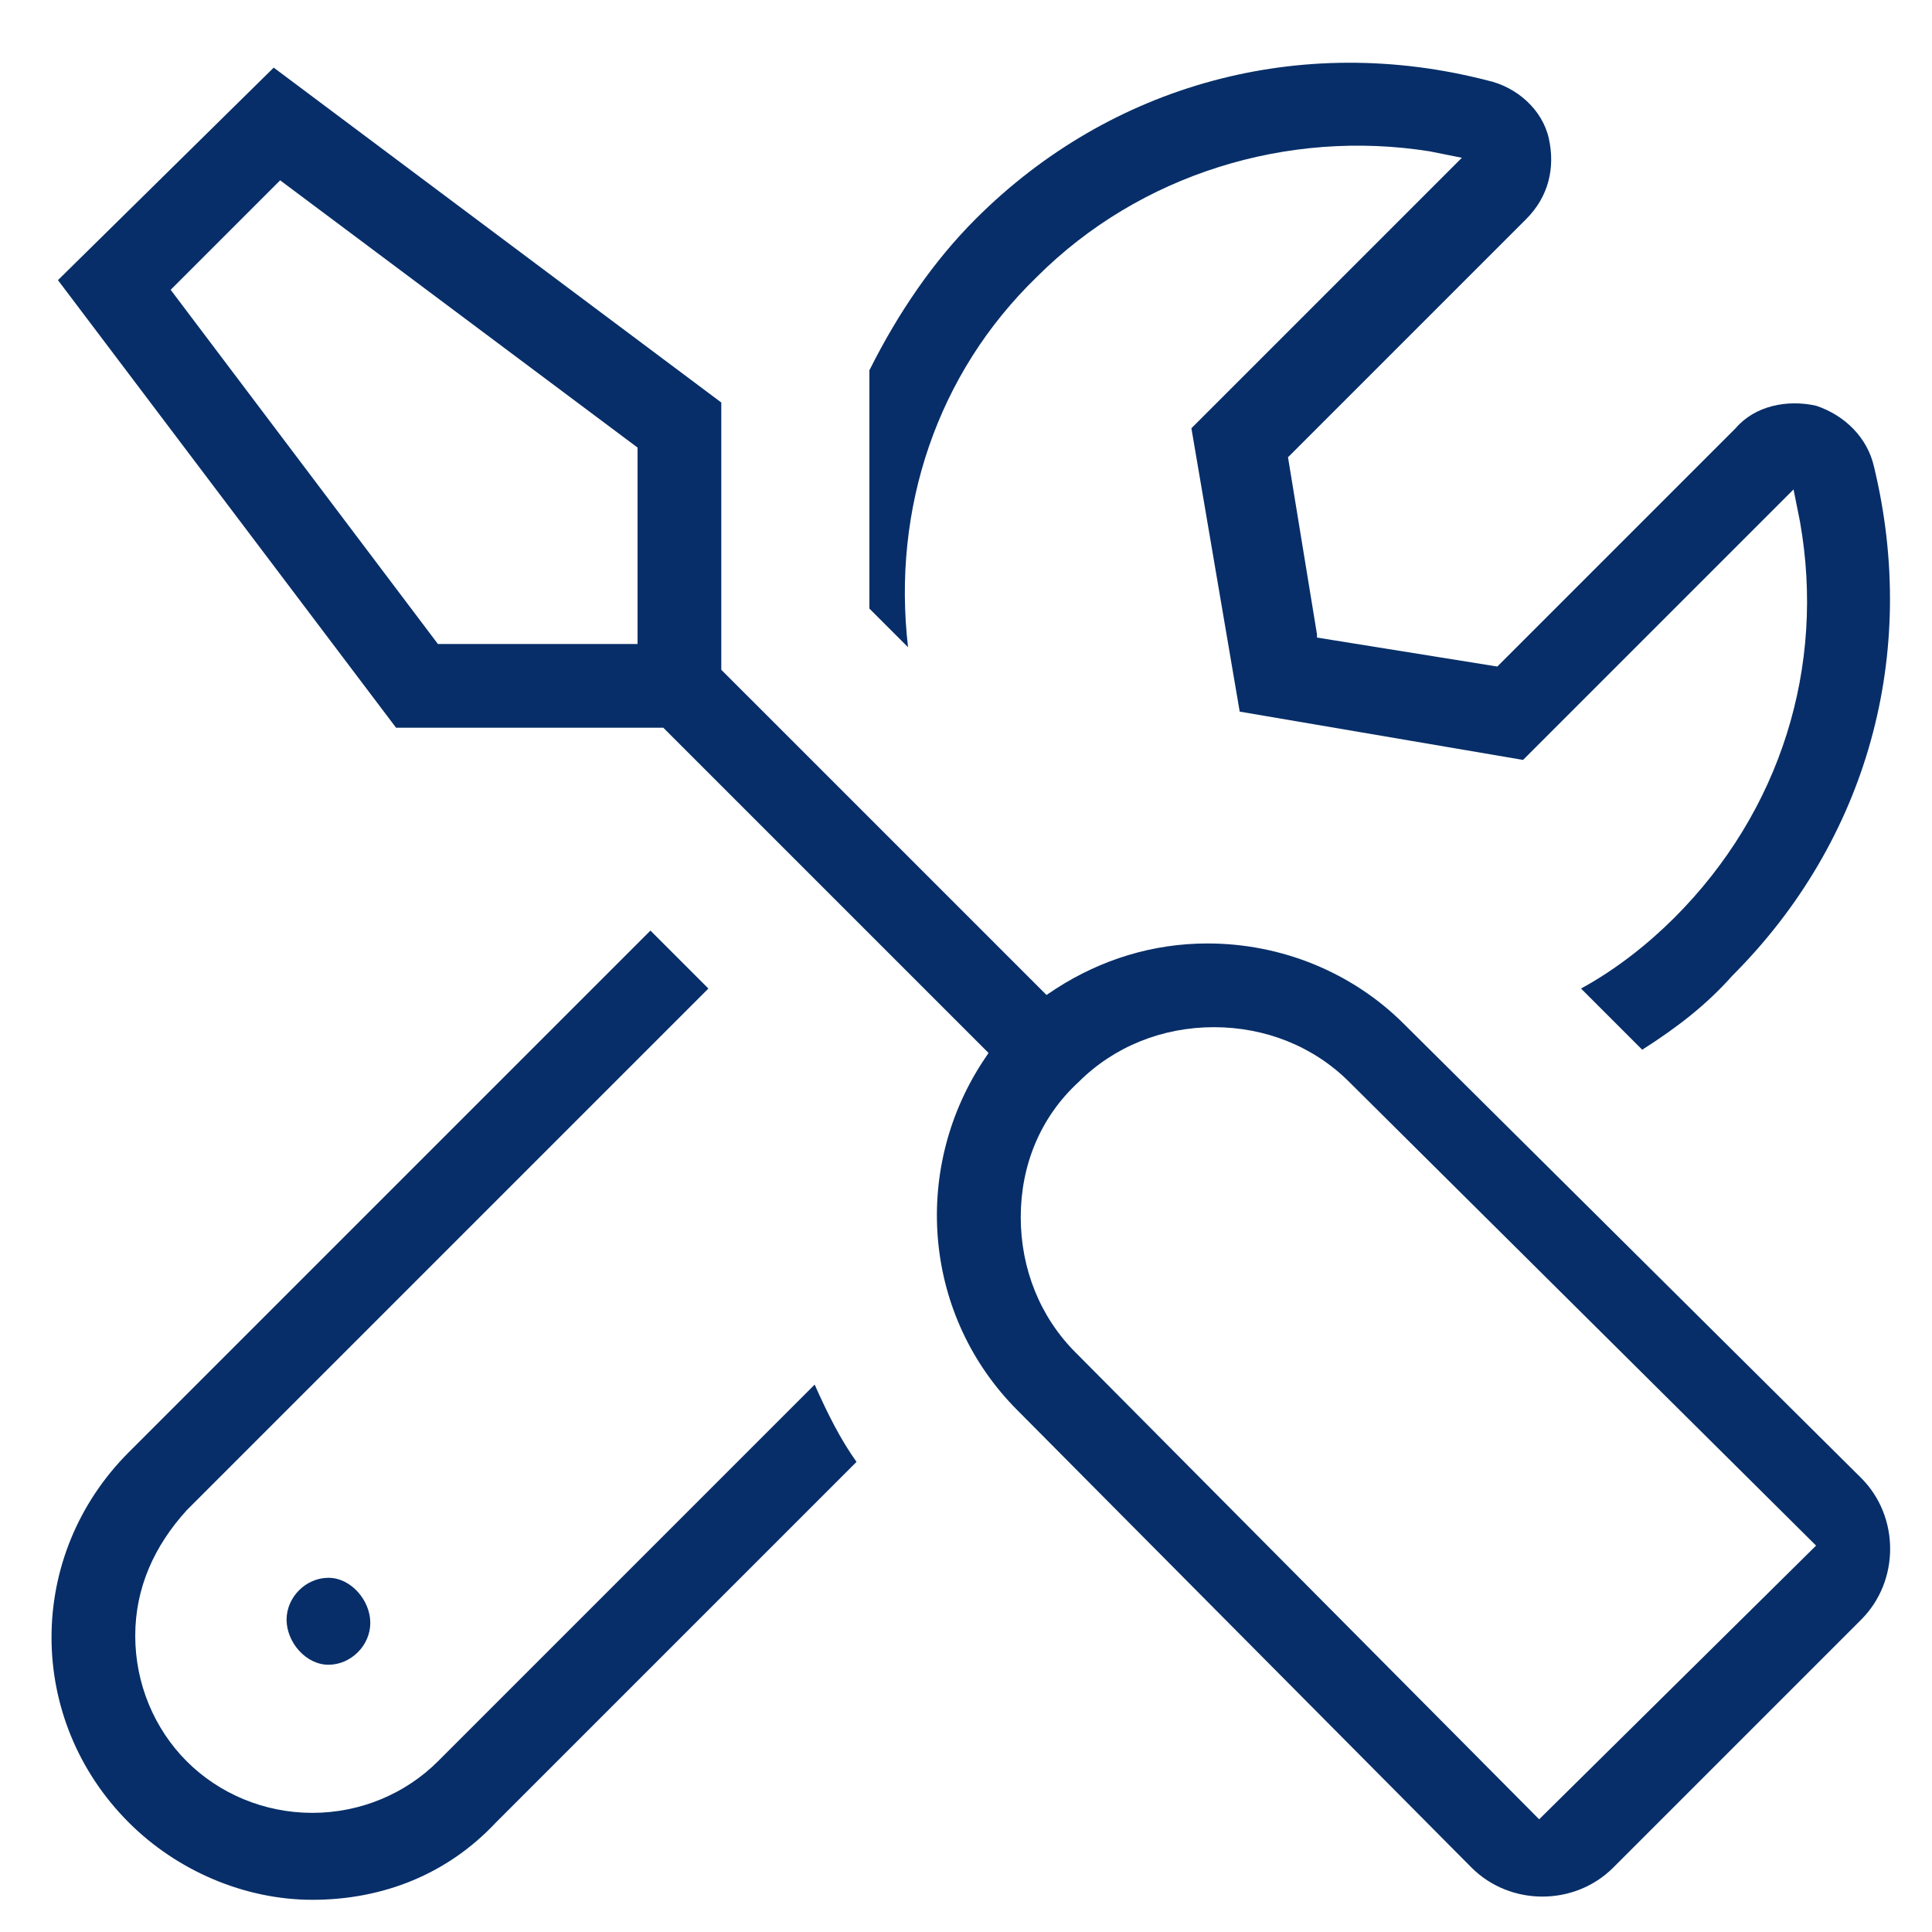
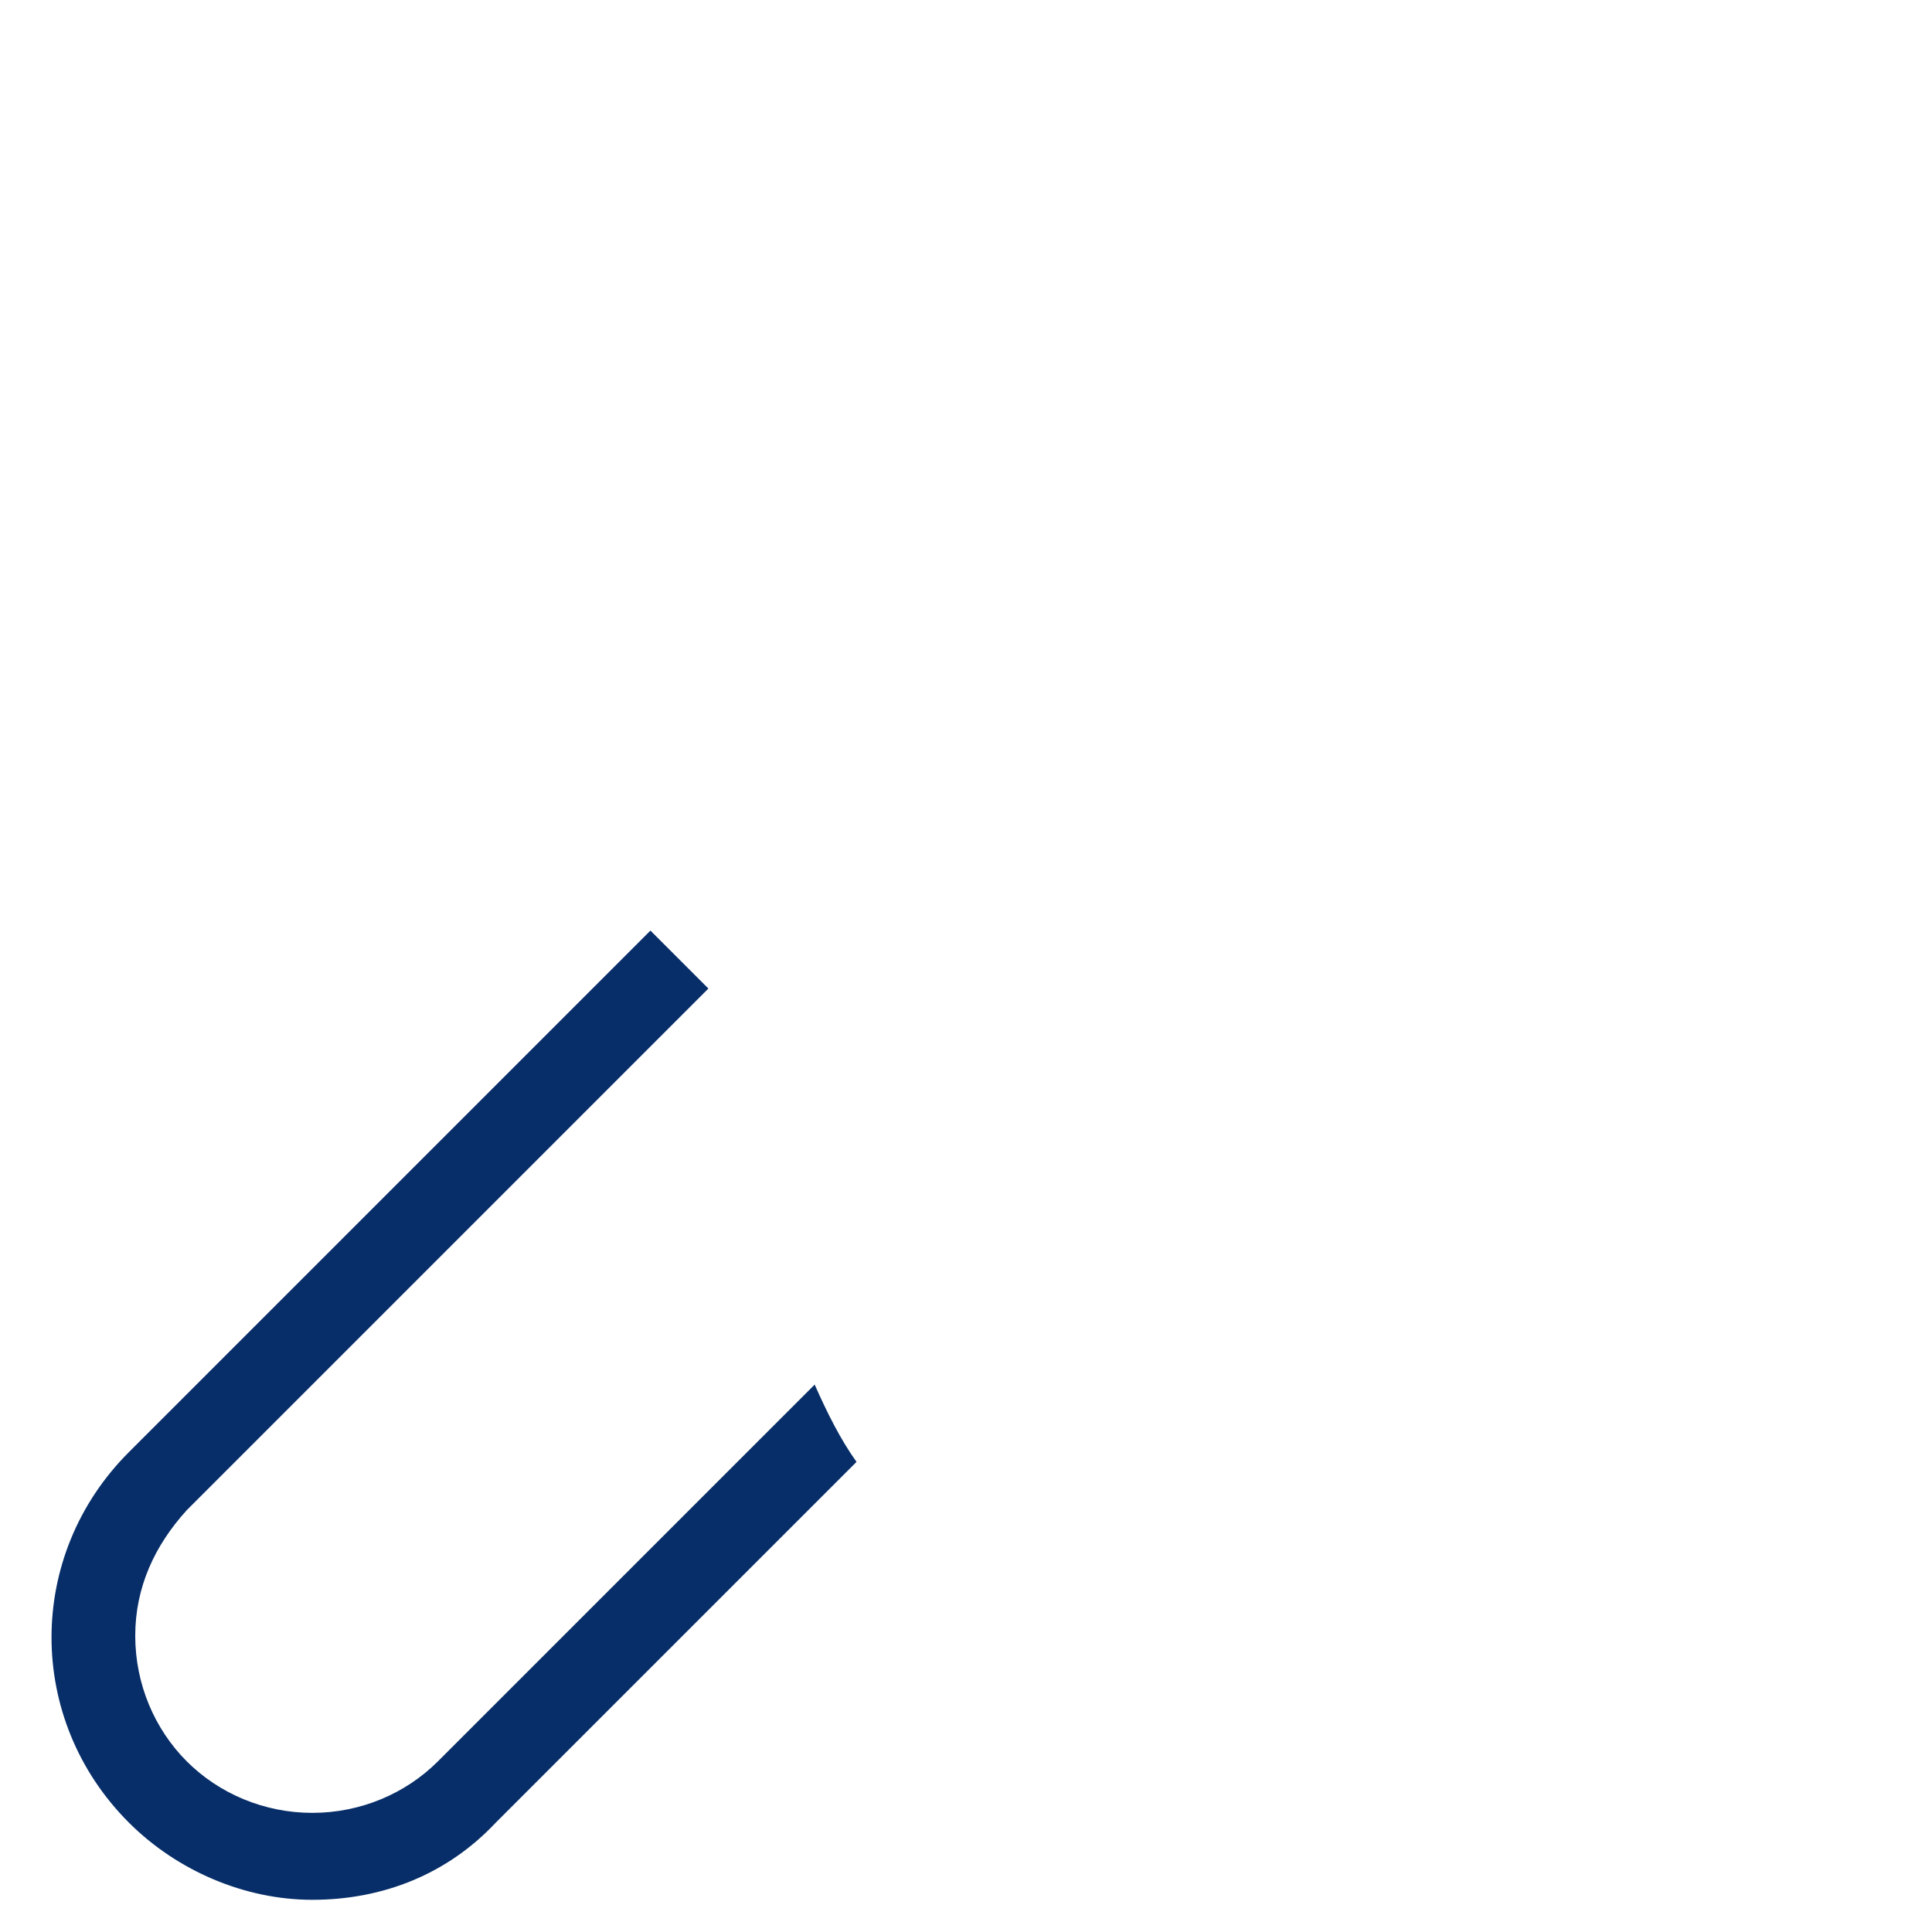
<svg xmlns="http://www.w3.org/2000/svg" version="1.1" id="Ebene_1" x="0px" y="0px" width="60px" height="60px" viewBox="0 0 60 60" style="enable-background:new 0 0 60 60;" xml:space="preserve">
  <style type="text/css">
	.st0{fill:#072E68;}
</style>
-   <path class="st0" d="M10.2,51.7c0.7,0,1.3-0.6,1.3-1.3S10.9,49,10.2,49c-0.7,0-1.3,0.6-1.3,1.3S9.5,51.7,10.2,51.7z" />
-   <path class="st0" d="M32.2,8.6C35.4,5.4,40,4,44.4,4.7l1,0.2l-8.4,8.4l1.5,8.8l8.8,1.5l8.4-8.4l0.2,1c0.8,4.5-0.6,9-3.9,12.3  c-0.8,0.8-1.8,1.6-2.9,2.2l1.9,1.9c1.1-0.7,2-1.4,2.8-2.3c4.2-4.2,5.8-10,4.4-15.8c-0.2-0.9-0.9-1.6-1.8-1.9c-0.9-0.2-1.9,0-2.5,0.7  l-7.4,7.4l-5.6-0.9l0-0.1l-0.9-5.5l7.4-7.4c0.7-0.7,0.9-1.6,0.7-2.5c-0.2-0.9-1-1.6-1.9-1.8C40.4,1,34.5,2.6,30.3,6.8  c-1.3,1.3-2.4,2.9-3.3,4.7v7.4l1.2,1.2C27.7,15.8,29.1,11.6,32.2,8.6z" />
-   <path class="st0" d="M43.6,31.8c-1.6-1.6-3.8-2.5-6.1-2.5c-1.7,0-3.3,0.5-4.7,1.4l-0.3,0.2L22.4,20.8v-8.3L8.5,2.1L1.8,8.7  l10.5,13.9h8.3l10.1,10.1l-0.2,0.3c-2.2,3.4-1.8,7.9,1.1,10.8L45.7,58c0.6,0.6,1.4,0.9,2.2,0.9c0,0,0,0,0,0c0.8,0,1.6-0.3,2.2-0.9  l7.7-7.7c1.2-1.2,1.2-3.2,0-4.4L43.6,31.8z M19.8,20h-6.2L5.3,9l3.4-3.4l11.1,8.3V20z M47.8,56.5L33.4,42c-1.1-1.1-1.7-2.6-1.7-4.2  c0-1.6,0.6-3.1,1.8-4.2c1.1-1.1,2.6-1.7,4.2-1.7c1.6,0,3.1,0.6,4.2,1.7l14.5,14.4L47.8,56.5z" />
  <path class="st0" d="M13.6,54.7c-1,1-2.4,1.6-3.9,1.6s-2.9-0.6-3.9-1.6c-1-1-1.6-2.4-1.6-3.9s0.6-2.8,1.6-3.9l16.2-16.2l-1.8-1.8  L4,45.1c-3.2,3.2-3.2,8.3,0,11.5c1.5,1.5,3.6,2.4,5.7,2.4c2.2,0,4.2-0.8,5.7-2.4l11.2-11.2c-0.5-0.7-0.9-1.5-1.3-2.4L13.6,54.7z" />
</svg>